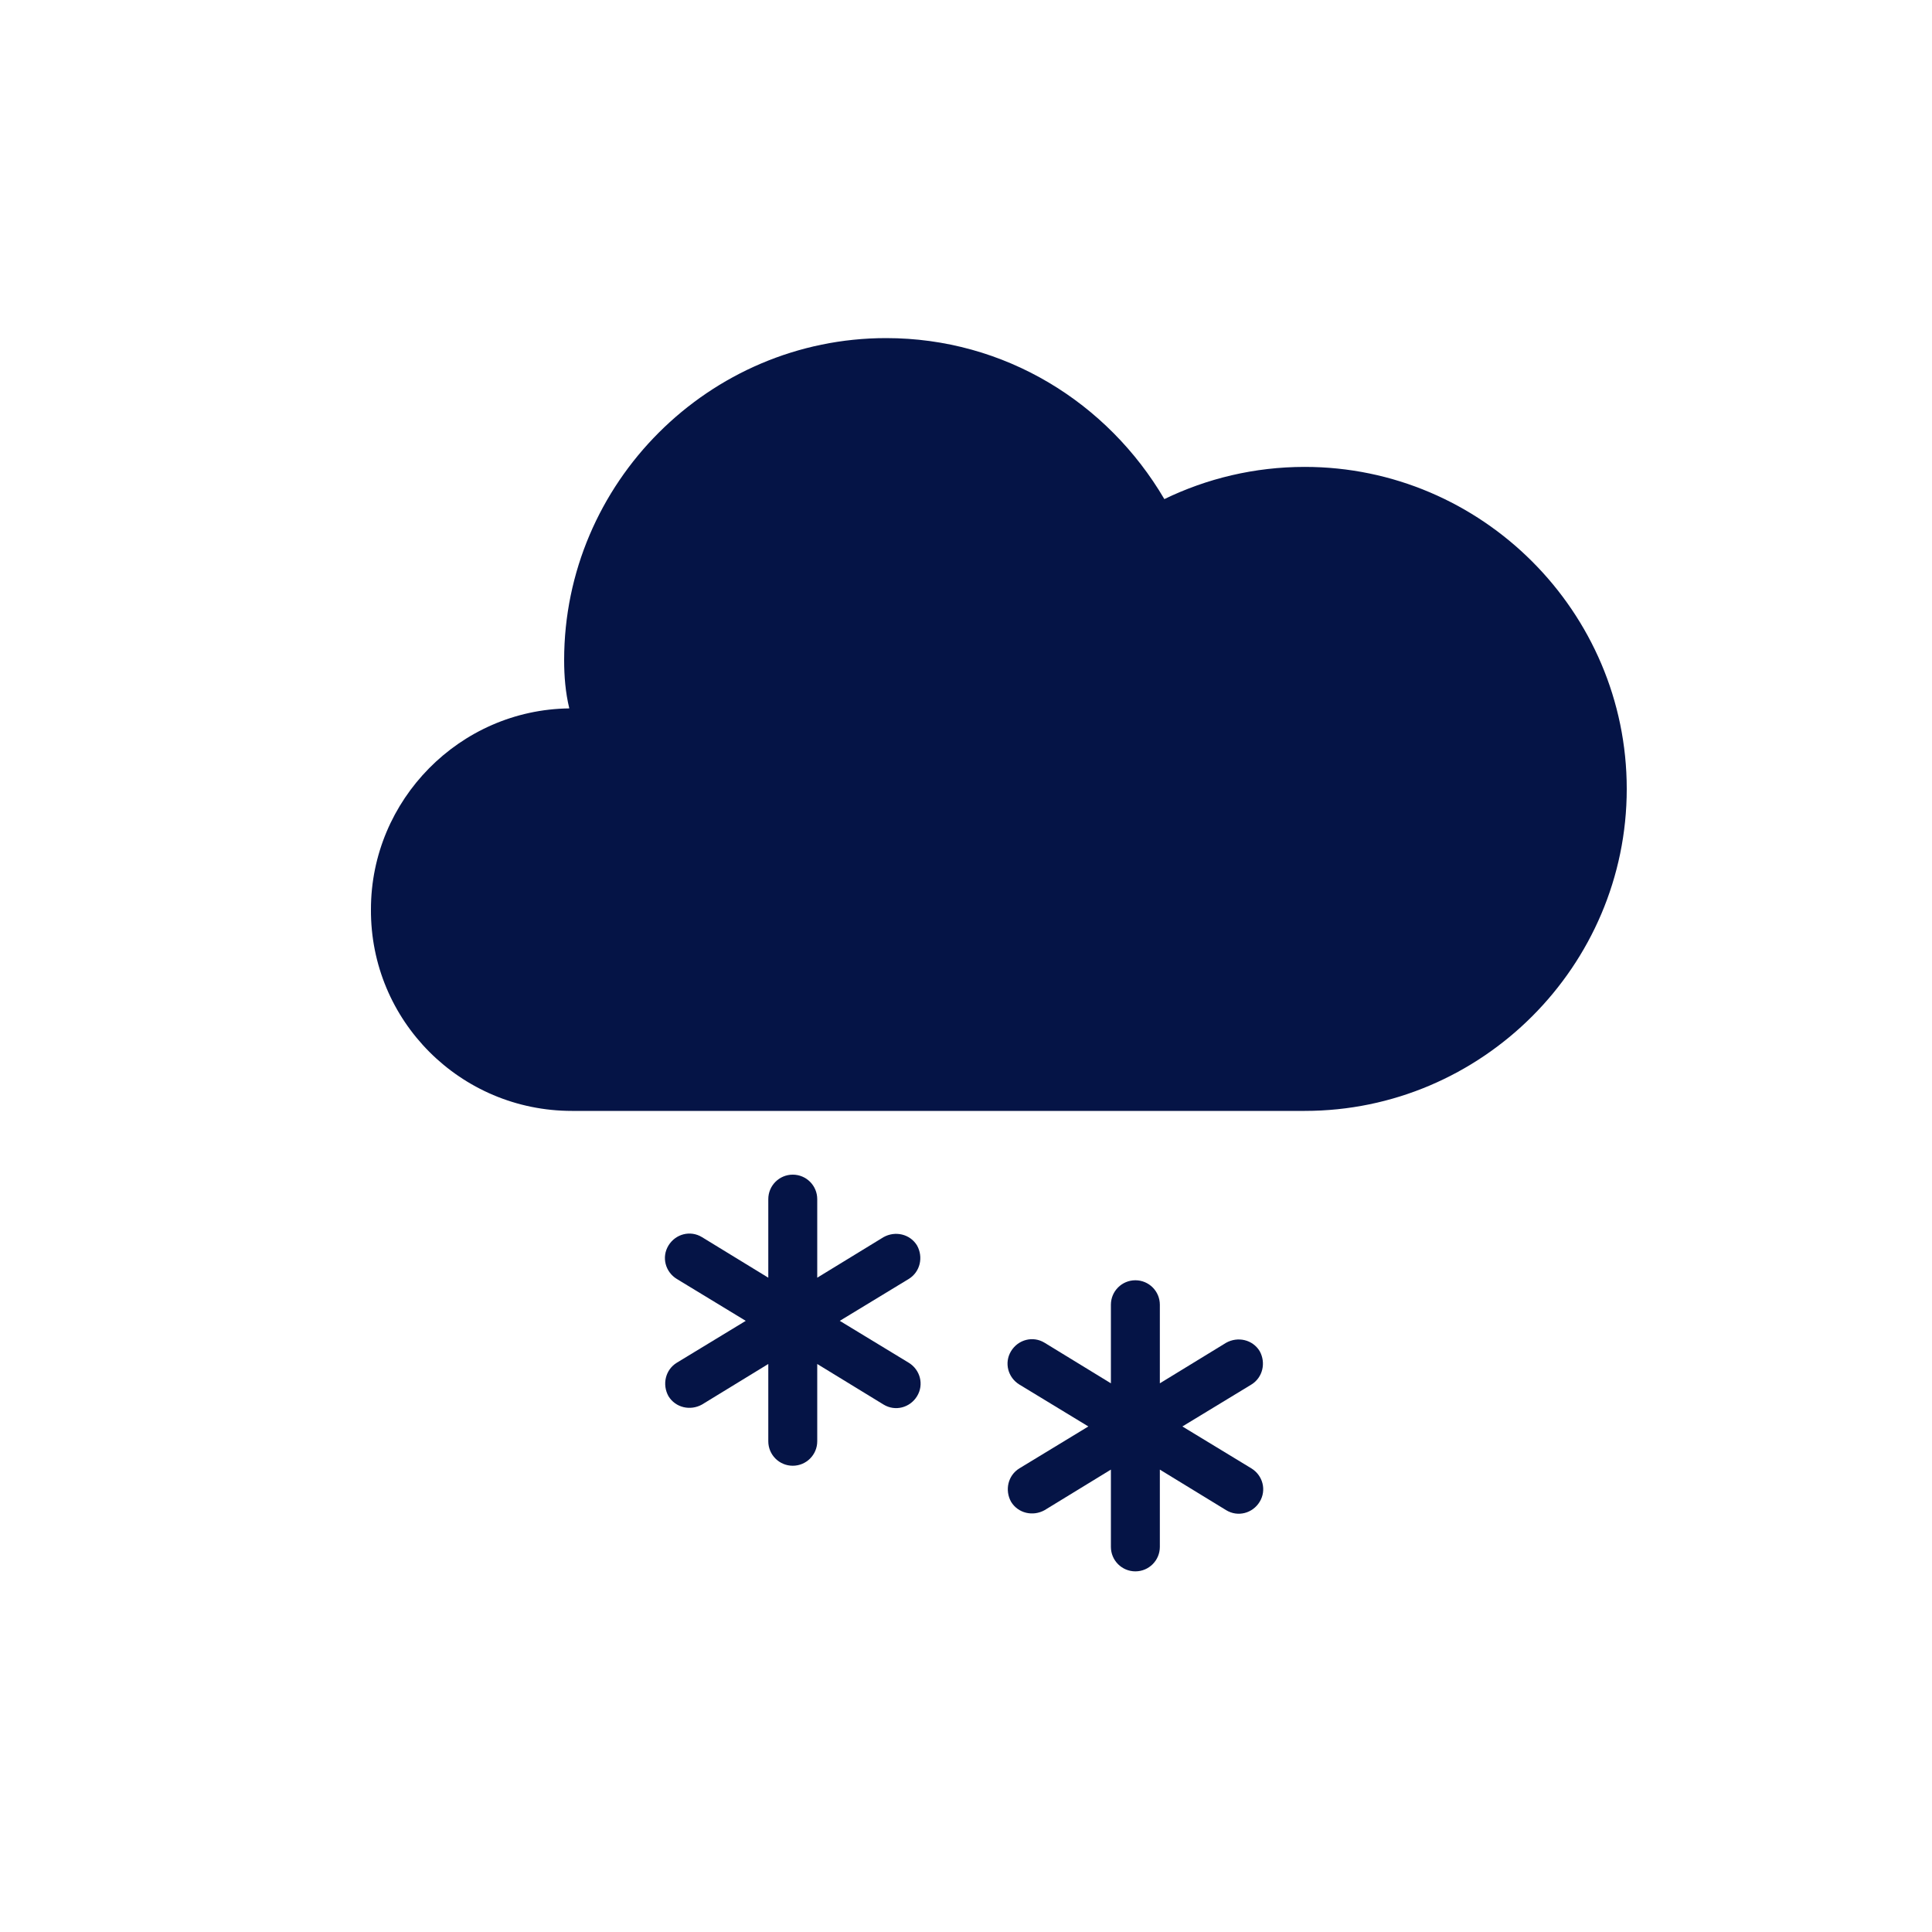
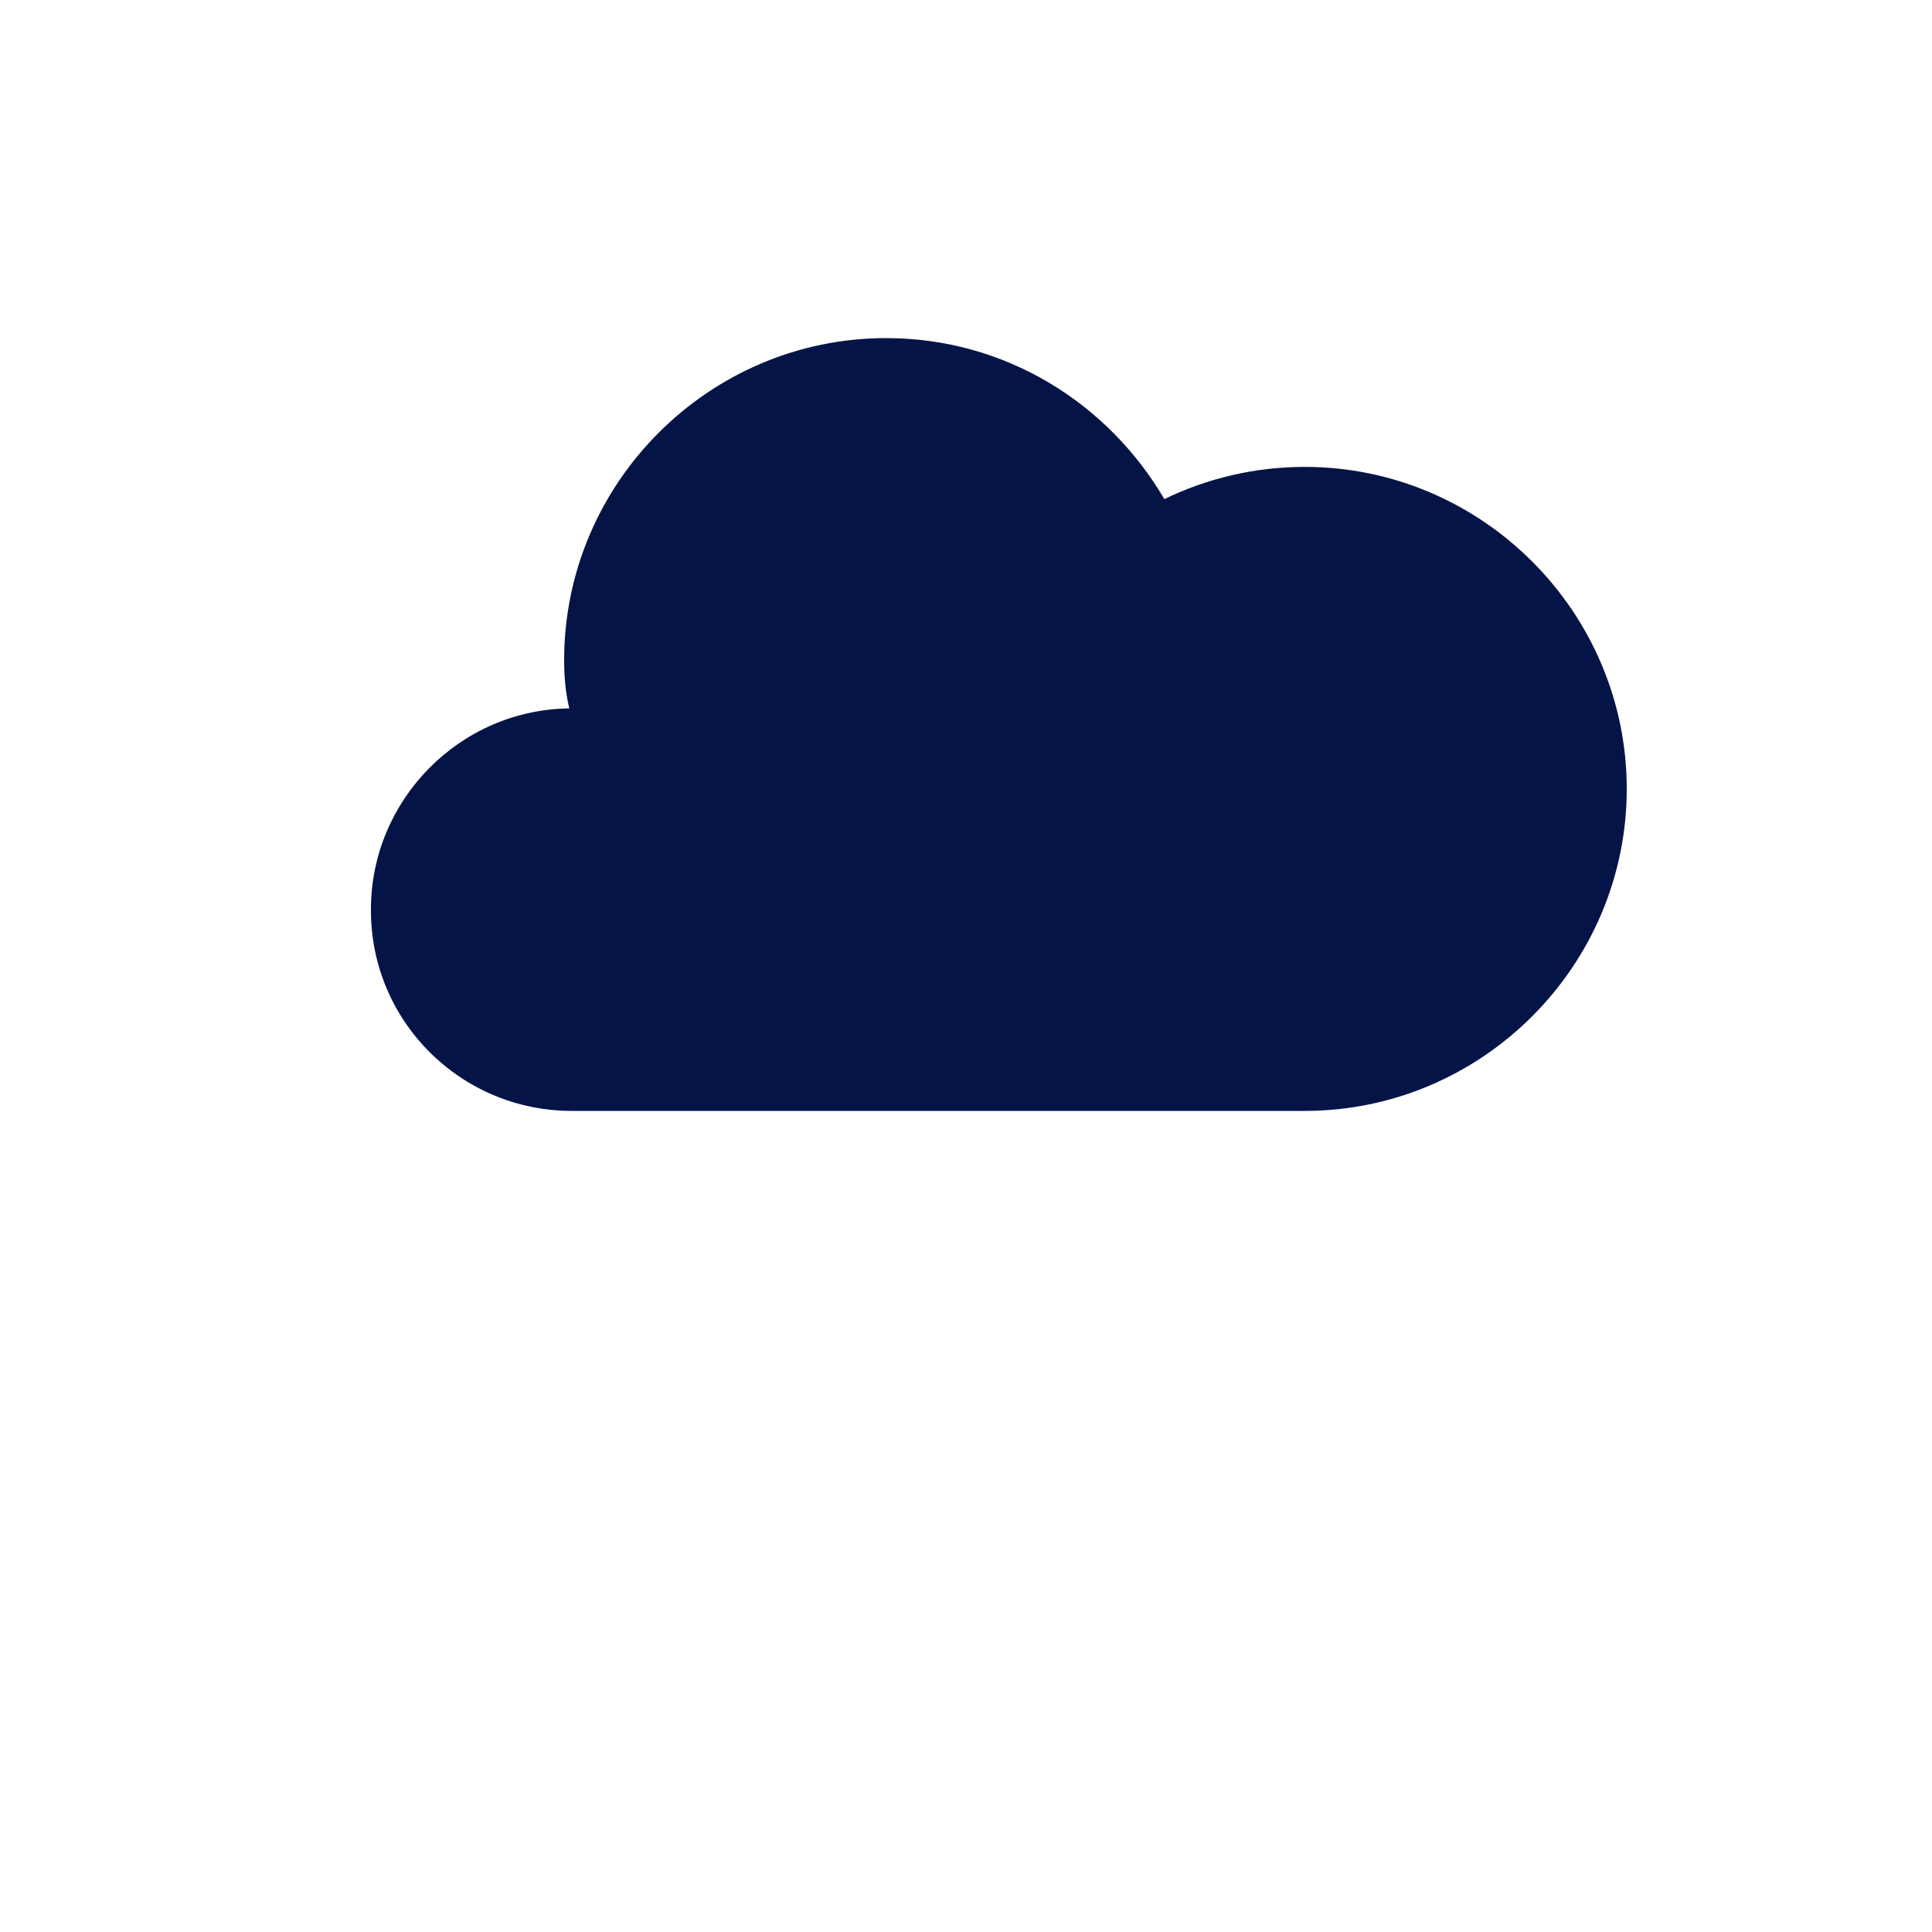
<svg xmlns="http://www.w3.org/2000/svg" version="1.1" id="Ebene_1" x="0px" y="0px" viewBox="0 0 300 300" style="enable-background:new 0 0 300 300;" xml:space="preserve">
  <style type="text/css">
	.st0{fill:#051446;}
</style>
  <path class="st0" d="M88.8,172.5h113.8c27.5,0,50-22.5,50-50s-22.5-50-50-50c-7.8,0-15.2,1.8-21.8,5c-8.8-15-24.8-25-43.2-25  c-27.5,0-50,22.5-50,50c0,2.5,0.2,5,0.8,7.5c-17,0.2-30.8,14.2-30.8,31.2C57.5,158.5,71.5,172.5,88.8,172.5z" />
  <g transform="">
-     <path class="st0" d="M141.1,211.6l-10.7-6.5l10.7-6.5c1.8-1.1,2.3-3.4,1.3-5.2c-1.1-1.8-3.4-2.3-5.2-1.3l-10.3,6.3v-12.2   c0-2.1-1.7-3.8-3.8-3.8s-3.8,1.7-3.8,3.8v12.2l-10.3-6.3c-1.8-1.1-4.1-0.5-5.2,1.3c-1.1,1.8-0.5,4.1,1.3,5.2l10.7,6.5l-10.7,6.5   c-1.8,1.1-2.3,3.4-1.3,5.2c1.1,1.8,3.4,2.3,5.2,1.3l10.3-6.3v12c0,2.1,1.7,3.8,3.8,3.8s3.8-1.7,3.8-3.8v-12l10.3,6.3   c1.8,1.1,4.1,0.5,5.2-1.3C143.5,215,142.9,212.7,141.1,211.6z" />
-     <path class="st0" d="M194.3,228l-10.7-6.5l10.7-6.5c1.8-1.1,2.3-3.4,1.3-5.2c-1.1-1.8-3.4-2.3-5.2-1.3l-10.3,6.3v-12.2   c0-2.1-1.7-3.8-3.8-3.8s-3.8,1.7-3.8,3.8v12.2l-10.3-6.3c-1.8-1.1-4.1-0.5-5.2,1.3c-1.1,1.8-0.5,4.1,1.3,5.2l10.7,6.5l-10.7,6.5   c-1.8,1.1-2.3,3.4-1.3,5.2c1.1,1.8,3.4,2.3,5.2,1.3l10.3-6.3v12c0,2.1,1.7,3.8,3.8,3.8s3.8-1.7,3.8-3.8v-12l10.3,6.3   c1.8,1.1,4.1,0.5,5.2-1.3C196.7,231.4,196.1,229.1,194.3,228z" />
-   </g>
+     </g>
</svg>